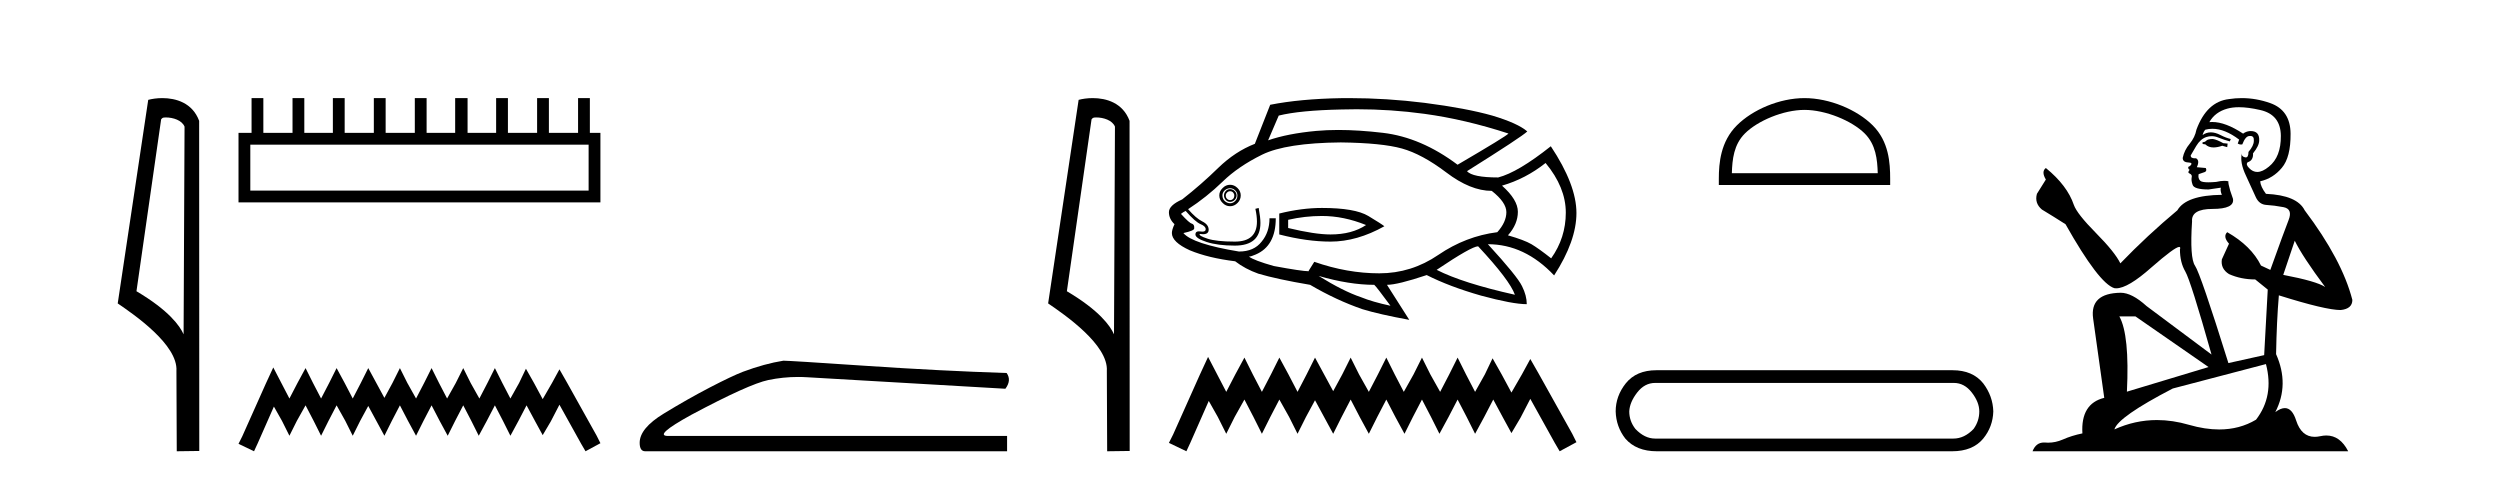
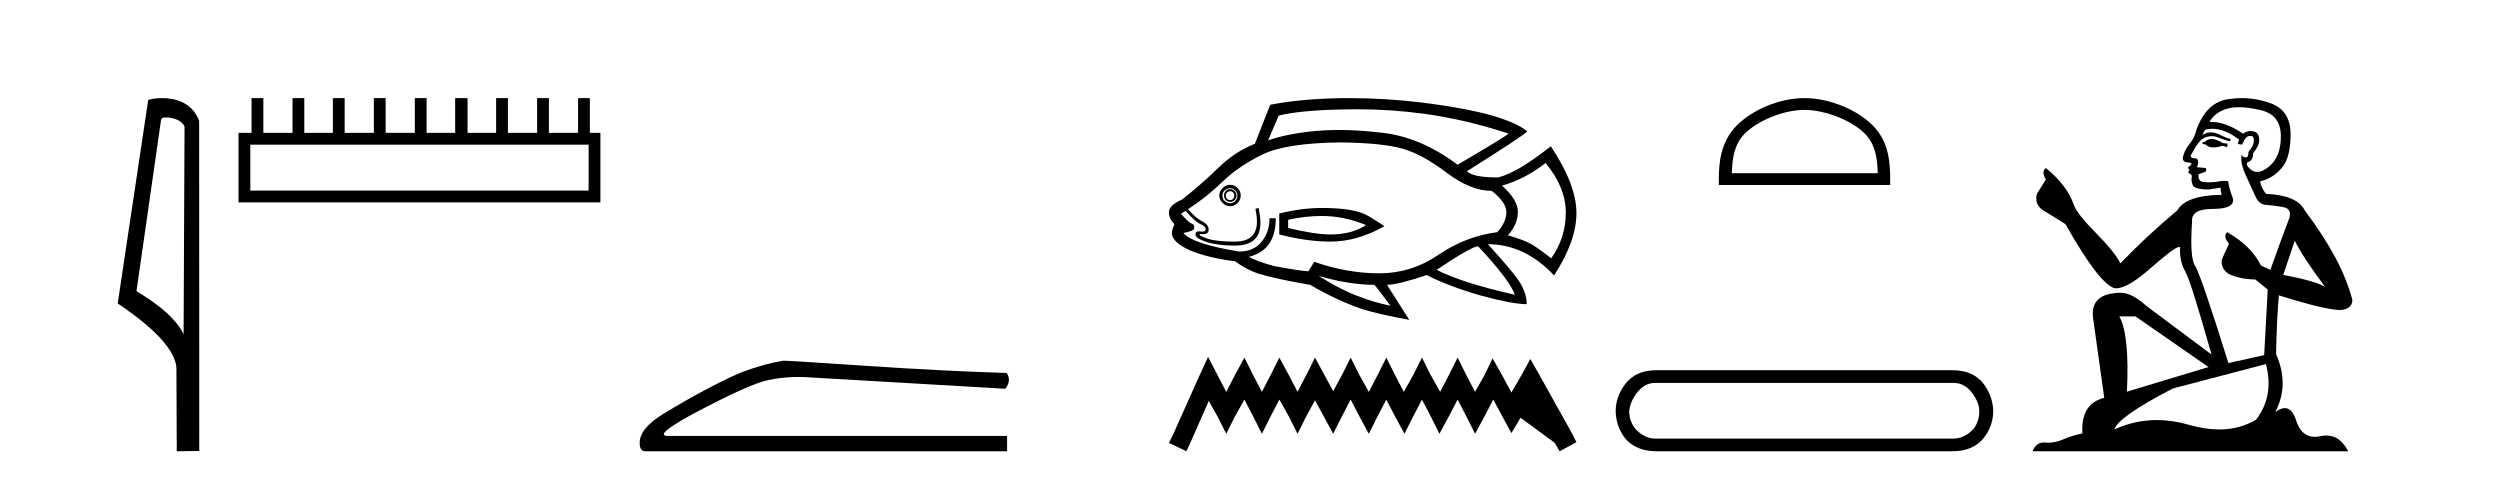
<svg xmlns="http://www.w3.org/2000/svg" width="215.0" height="41.0">
  <path d="M 14.259 10.1 C 14.884 10.1 15.648 10.34 15.871 10.89 L 15.789 28.751 L 15.789 28.751 C 15.473 28.034 14.531 26.699 11.736 25.046 L 13.858 10.263 C 13.958 10.157 13.955 10.1 14.259 10.1 ZM 15.789 28.751 L 15.789 28.751 C 15.789 28.751 15.789 28.751 15.789 28.751 L 15.789 28.751 L 15.789 28.751 ZM 13.962 8.437 C 13.484 8.437 13.053 8.505 12.747 8.588 L 10.124 26.094 C 11.512 27.044 15.325 29.648 15.173 31.91 L 15.201 38.809 L 17.138 38.783 L 17.127 10.393 C 16.551 8.837 15.12 8.437 13.962 8.437 Z" style="fill:#000000;stroke:none" />
  <path d="M 50.621 12.441 L 50.621 16.391 L 21.527 16.391 L 21.527 12.441 ZM 21.634 8.437 L 21.634 11.426 L 20.512 11.426 L 20.512 17.405 L 51.636 17.405 L 51.636 11.426 L 50.728 11.426 L 50.728 8.437 L 49.714 8.437 L 49.714 11.426 L 47.205 11.426 L 47.205 8.437 L 46.191 8.437 L 46.191 11.426 L 43.681 11.426 L 43.681 8.437 L 42.667 8.437 L 42.667 11.426 L 40.211 11.426 L 40.211 8.437 L 39.144 8.437 L 39.144 11.426 L 36.688 11.426 L 36.688 8.437 L 35.674 8.437 L 35.674 11.426 L 33.165 11.426 L 33.165 8.437 L 32.15 8.437 L 32.15 11.426 L 29.641 11.426 L 29.641 8.437 L 28.627 8.437 L 28.627 11.426 L 26.171 11.426 L 26.171 8.437 L 25.157 8.437 L 25.157 11.426 L 22.648 11.426 L 22.648 8.437 Z" style="fill:#000000;stroke:none" />
-   <path d="M 23.502 31.602 L 22.861 32.99 L 20.833 37.528 L 20.512 38.169 L 21.847 38.809 L 22.167 38.115 L 23.555 34.966 L 24.249 36.193 L 24.89 37.475 L 25.531 36.193 L 26.278 34.859 L 26.972 36.193 L 27.613 37.475 L 28.253 36.193 L 28.947 34.859 L 29.695 36.193 L 30.335 37.475 L 30.976 36.193 L 31.67 34.912 L 32.364 36.193 L 33.058 37.475 L 33.698 36.193 L 34.392 34.859 L 35.086 36.193 L 35.78 37.475 L 36.421 36.193 L 37.115 34.859 L 37.809 36.193 L 38.503 37.475 L 39.144 36.193 L 39.838 34.859 L 40.532 36.193 L 41.172 37.475 L 41.866 36.193 L 42.56 34.859 L 43.254 36.193 L 43.895 37.475 L 44.589 36.193 L 45.283 34.859 L 46.03 36.247 L 46.671 37.421 L 47.365 36.247 L 48.112 34.805 L 49.981 38.169 L 50.355 38.809 L 51.636 38.115 L 51.315 37.475 L 48.753 32.884 L 48.112 31.763 L 47.472 32.937 L 46.671 34.325 L 45.924 32.937 L 45.23 31.709 L 44.642 32.937 L 43.895 34.272 L 43.201 32.937 L 42.56 31.656 L 41.92 32.937 L 41.226 34.272 L 40.478 32.937 L 39.838 31.656 L 39.197 32.937 L 38.45 34.272 L 37.756 32.937 L 37.115 31.656 L 36.474 32.937 L 35.78 34.272 L 35.033 32.937 L 34.392 31.656 L 33.752 32.937 L 33.058 34.218 L 32.364 32.937 L 31.67 31.656 L 31.029 32.937 L 30.335 34.272 L 29.641 32.937 L 28.947 31.656 L 28.307 32.937 L 27.613 34.272 L 26.919 32.937 L 26.278 31.656 L 25.584 32.937 L 24.89 34.272 L 24.196 32.937 L 23.502 31.602 Z" style="fill:#000000;stroke:none" />
  <path d="M 67.372 31.019 Q 65.763 31.275 63.898 31.97 Q 62.947 32.336 61.045 33.323 Q 59.143 34.311 57.077 35.573 Q 55.011 36.834 55.011 38.078 Q 55.011 38.809 55.486 38.809 L 86.609 38.809 L 86.609 37.493 L 57.461 37.493 Q 56.144 37.493 59.472 35.664 Q 64.41 33.031 66.074 32.683 Q 67.338 32.419 68.635 32.419 Q 69.044 32.419 69.457 32.446 L 86.463 33.433 Q 87.011 32.702 86.572 32.08 Q 80.94 31.897 74.412 31.458 Q 67.884 31.019 67.372 31.019 Z" style="fill:#000000;stroke:none" />
-   <path d="M 94.274 10.1 C 94.899 10.1 95.663 10.34 95.886 10.89 L 95.804 28.751 L 95.804 28.751 C 95.488 28.034 94.546 26.699 91.751 25.046 L 93.873 10.263 C 93.973 10.157 93.97 10.1 94.274 10.1 ZM 95.804 28.751 L 95.804 28.751 C 95.804 28.751 95.804 28.751 95.804 28.751 L 95.804 28.751 L 95.804 28.751 ZM 93.977 8.437 C 93.499 8.437 93.068 8.505 92.762 8.588 L 90.139 26.094 C 91.527 27.044 95.34 29.648 95.188 31.91 L 95.216 38.809 L 97.153 38.783 L 97.142 10.393 C 96.566 8.837 95.135 8.437 93.977 8.437 Z" style="fill:#000000;stroke:none" />
  <path d="M 116.676 9.396 Q 119.625 9.396 122.503 9.79 Q 126.01 10.27 129.728 11.484 Q 129.578 11.694 125.351 14.167 Q 122.218 11.814 118.935 11.424 Q 116.844 11.177 115.096 11.177 Q 114.088 11.177 113.194 11.259 Q 110.751 11.484 109.057 12.068 L 109.971 9.94 Q 111.785 9.49 115.382 9.415 Q 116.031 9.396 116.676 9.396 ZM 105.789 16.445 Q 105.939 16.445 106.044 16.55 Q 106.149 16.67 106.149 16.805 Q 106.149 17 106.044 17.105 Q 105.939 17.21 105.789 17.21 Q 105.639 17.21 105.534 17.105 Q 105.414 17 105.414 16.805 Q 105.414 16.67 105.534 16.55 Q 105.639 16.445 105.789 16.445 ZM 105.789 16.266 Q 105.564 16.266 105.414 16.43 Q 105.264 16.595 105.264 16.805 Q 105.264 17.03 105.414 17.195 Q 105.564 17.36 105.789 17.36 Q 106.014 17.36 106.179 17.195 Q 106.344 17.03 106.344 16.805 Q 106.344 16.595 106.179 16.43 Q 106.014 16.266 105.789 16.266 ZM 105.789 16.191 Q 106.044 16.191 106.224 16.371 Q 106.418 16.55 106.418 16.805 Q 106.418 17.105 106.224 17.285 Q 106.044 17.48 105.789 17.48 Q 105.534 17.48 105.324 17.285 Q 105.129 17.105 105.129 16.805 Q 105.129 16.55 105.324 16.371 Q 105.534 16.191 105.789 16.191 ZM 105.789 15.891 Q 105.414 15.891 105.144 16.176 Q 104.86 16.445 104.86 16.805 Q 104.86 17.18 105.144 17.45 Q 105.414 17.735 105.789 17.735 Q 106.149 17.735 106.433 17.45 Q 106.703 17.18 106.703 16.805 Q 106.703 16.445 106.433 16.176 Q 106.149 15.891 105.789 15.891 ZM 113.689 18.574 Q 115.562 18.574 117.481 19.353 Q 116.267 20.163 114.423 20.163 Q 113.074 20.163 110.781 19.608 L 110.781 18.904 Q 112.22 18.574 113.689 18.574 ZM 113.689 17.884 Q 111.935 17.884 110.016 18.364 L 110.016 20.163 Q 112.399 20.778 114.423 20.778 Q 116.701 20.778 119.055 19.458 Q 118.845 19.279 117.676 18.574 Q 116.522 17.884 113.689 17.884 ZM 132.92 14.017 Q 134.659 16.116 134.659 18.289 Q 134.659 20.448 133.4 22.217 Q 132.336 21.377 131.706 21.002 Q 131.092 20.643 129.683 20.238 Q 130.537 19.279 130.537 18.214 Q 130.537 17.18 129.173 15.966 Q 131.197 15.381 132.92 14.017 ZM 115.307 12.248 Q 118.845 12.293 120.569 12.773 Q 122.293 13.253 124.376 14.827 Q 126.46 16.415 128.289 16.415 Q 129.548 17.405 129.548 18.244 Q 129.548 19.099 128.768 19.968 Q 126.055 20.313 123.702 21.917 Q 121.378 23.506 118.62 23.506 Q 115.862 23.506 113.029 22.516 L 112.549 23.281 L 112.549 23.326 Q 111.965 23.326 109.536 22.876 Q 107.842 22.396 107.408 22.067 Q 107.588 22.067 107.992 21.887 Q 109.716 21.152 109.716 18.769 L 109.177 18.769 Q 109.177 19.968 108.502 20.778 Q 107.842 21.632 106.553 21.632 Q 102.551 20.972 101.772 20.043 Q 102.731 19.833 102.701 19.638 Q 102.731 19.309 102.506 19.234 Q 102.296 19.204 101.562 18.394 Q 101.742 18.244 101.966 18.139 Q 102.806 19.099 103.256 19.279 Q 103.69 19.458 103.69 19.713 Q 103.69 19.92 103.405 19.92 Q 103.338 19.92 103.256 19.908 Q 103.172 19.894 103.104 19.894 Q 102.806 19.894 102.806 20.163 Q 102.806 20.493 103.765 20.808 Q 104.725 21.122 106.194 21.122 Q 108.397 21.122 108.397 19.174 Q 108.397 18.694 108.247 17.884 L 107.962 17.959 Q 108.097 18.574 108.097 19.054 Q 108.097 20.778 106.194 20.778 Q 104.605 20.778 103.84 20.523 Q 103.061 20.268 103.181 20.118 L 103.181 20.118 Q 103.334 20.142 103.456 20.142 Q 103.945 20.142 103.945 19.758 Q 103.945 19.309 103.391 19.039 Q 102.851 18.769 102.176 17.989 Q 103.765 16.955 105.129 15.636 Q 106.478 14.317 108.547 13.298 Q 110.601 12.293 115.307 12.248 ZM 127.119 21.182 Q 129.833 24.09 130.282 25.349 Q 125.785 24.345 123.552 23.206 Q 126.565 21.182 127.119 21.182 ZM 113.404 23.731 Q 116.042 24.495 118.185 24.495 Q 118.365 24.645 119.58 26.294 Q 118.036 25.964 117.046 25.559 Q 115.532 25.05 113.404 23.731 ZM 116.014 8.437 Q 115.69 8.437 115.367 8.441 Q 111.815 8.501 109.237 9.011 L 107.917 12.368 Q 106.224 13.028 104.77 14.437 Q 103.316 15.861 101.667 17.15 Q 100.527 17.66 100.527 18.244 Q 100.527 18.829 101.007 19.279 Q 100.782 19.758 100.782 20.043 Q 100.782 20.823 102.326 21.527 Q 103.915 22.187 106.224 22.471 Q 107.078 23.131 108.217 23.536 Q 109.836 24.015 112.669 24.495 Q 114.948 25.829 117.181 26.594 Q 118.59 27.028 121.198 27.508 L 119.28 24.495 Q 120.194 24.495 122.697 23.656 Q 124.646 24.645 127.374 25.424 Q 130.087 26.159 131.302 26.159 Q 131.302 25.424 130.897 24.615 Q 130.492 23.761 127.959 21.002 Q 131.122 21.002 133.655 23.686 Q 135.574 20.718 135.574 18.319 Q 135.574 15.891 133.37 12.578 Q 130.537 14.827 128.843 15.261 Q 126.64 15.261 126.16 14.722 Q 130.867 11.769 131.347 11.304 Q 130.537 10.599 128.334 9.94 Q 126.115 9.31 122.518 8.846 Q 119.247 8.437 116.014 8.437 Z" style="fill:#000000;stroke:none" />
-   <path d="M 103.894 30.694 L 103.172 32.257 L 100.888 37.367 L 100.527 38.088 L 102.03 38.809 L 102.391 38.028 L 103.954 34.481 L 104.735 35.864 L 105.457 37.306 L 106.178 35.864 L 107.02 34.361 L 107.801 35.864 L 108.523 37.306 L 109.244 35.864 L 110.025 34.361 L 110.867 35.864 L 111.588 37.306 L 112.31 35.864 L 113.091 34.421 L 113.873 35.864 L 114.654 37.306 L 115.376 35.864 L 116.157 34.361 L 116.938 35.864 L 117.72 37.306 L 118.441 35.864 L 119.223 34.361 L 120.004 35.864 L 120.786 37.306 L 121.507 35.864 L 122.289 34.361 L 123.07 35.864 L 123.791 37.306 L 124.573 35.864 L 125.354 34.361 L 126.136 35.864 L 126.857 37.306 L 127.639 35.864 L 128.42 34.361 L 129.262 35.924 L 129.983 37.246 L 130.765 35.924 L 131.606 34.301 L 133.71 38.088 L 134.131 38.809 L 135.574 38.028 L 135.213 37.306 L 132.328 32.137 L 131.606 30.874 L 130.885 32.197 L 129.983 33.76 L 129.142 32.197 L 128.36 30.814 L 127.699 32.197 L 126.857 33.7 L 126.076 32.197 L 125.354 30.754 L 124.633 32.197 L 123.852 33.7 L 123.01 32.197 L 122.289 30.754 L 121.567 32.197 L 120.726 33.7 L 119.944 32.197 L 119.223 30.754 L 118.501 32.197 L 117.72 33.7 L 116.878 32.197 L 116.157 30.754 L 115.436 32.197 L 114.654 33.64 L 113.873 32.197 L 113.091 30.754 L 112.37 32.197 L 111.588 33.7 L 110.807 32.197 L 110.025 30.754 L 109.304 32.197 L 108.523 33.7 L 107.741 32.197 L 107.02 30.754 L 106.238 32.197 L 105.457 33.7 L 104.675 32.197 L 103.894 30.694 Z" style="fill:#000000;stroke:none" />
+   <path d="M 103.894 30.694 L 103.172 32.257 L 100.888 37.367 L 100.527 38.088 L 102.03 38.809 L 102.391 38.028 L 103.954 34.481 L 104.735 35.864 L 105.457 37.306 L 106.178 35.864 L 107.02 34.361 L 107.801 35.864 L 108.523 37.306 L 109.244 35.864 L 110.025 34.361 L 110.867 35.864 L 111.588 37.306 L 112.31 35.864 L 113.091 34.421 L 113.873 35.864 L 114.654 37.306 L 115.376 35.864 L 116.157 34.361 L 116.938 35.864 L 117.72 37.306 L 118.441 35.864 L 119.223 34.361 L 120.004 35.864 L 120.786 37.306 L 121.507 35.864 L 122.289 34.361 L 123.07 35.864 L 123.791 37.306 L 124.573 35.864 L 125.354 34.361 L 126.136 35.864 L 126.857 37.306 L 127.639 35.864 L 128.42 34.361 L 129.262 35.924 L 129.983 37.246 L 130.765 35.924 L 133.71 38.088 L 134.131 38.809 L 135.574 38.028 L 135.213 37.306 L 132.328 32.137 L 131.606 30.874 L 130.885 32.197 L 129.983 33.76 L 129.142 32.197 L 128.36 30.814 L 127.699 32.197 L 126.857 33.7 L 126.076 32.197 L 125.354 30.754 L 124.633 32.197 L 123.852 33.7 L 123.01 32.197 L 122.289 30.754 L 121.567 32.197 L 120.726 33.7 L 119.944 32.197 L 119.223 30.754 L 118.501 32.197 L 117.72 33.7 L 116.878 32.197 L 116.157 30.754 L 115.436 32.197 L 114.654 33.64 L 113.873 32.197 L 113.091 30.754 L 112.37 32.197 L 111.588 33.7 L 110.807 32.197 L 110.025 30.754 L 109.304 32.197 L 108.523 33.7 L 107.741 32.197 L 107.02 30.754 L 106.238 32.197 L 105.457 33.7 L 104.675 32.197 L 103.894 30.694 Z" style="fill:#000000;stroke:none" />
  <path d="M 155.186 9.451 C 156.999 9.451 159.267 10.382 160.365 11.48 C 161.325 12.44 161.451 13.713 161.486 14.896 L 148.94 14.896 C 148.976 13.713 149.101 12.44 150.061 11.48 C 151.159 10.382 153.374 9.451 155.186 9.451 ZM 155.186 8.437 C 153.036 8.437 150.723 9.43 149.367 10.786 C 147.977 12.176 147.819 14.007 147.819 15.377 L 147.819 15.911 L 162.554 15.911 L 162.554 15.377 C 162.554 14.007 162.449 12.176 161.059 10.786 C 159.703 9.43 157.336 8.437 155.186 8.437 Z" style="fill:#000000;stroke:none" />
  <path d="M 168.034 32.932 Q 168.938 32.932 169.578 33.761 Q 170.219 34.59 170.219 35.381 Q 170.219 36.21 169.729 36.888 Q 168.938 37.717 167.996 37.717 L 142.339 37.717 Q 141.435 37.717 140.644 36.888 Q 140.116 36.21 140.116 35.381 Q 140.154 34.59 140.794 33.761 Q 141.435 32.932 142.339 32.932 ZM 142.452 31.839 Q 140.719 31.839 139.815 32.97 Q 138.948 34.062 138.948 35.381 Q 138.986 36.7 139.777 37.717 Q 140.719 38.809 142.49 38.809 L 167.883 38.809 Q 169.654 38.809 170.558 37.717 Q 171.387 36.7 171.424 35.381 Q 171.387 34.062 170.558 32.97 Q 169.654 31.839 167.921 31.839 Z" style="fill:#000000;stroke:none" />
  <path d="M 190.311 11.955 Q 189.884 11.955 189.747 12.091 Q 189.627 12.228 189.422 12.228 L 189.422 12.382 L 189.661 12.416 Q 189.926 12.681 190.366 12.681 Q 190.692 12.681 191.114 12.535 L 191.541 12.655 L 191.575 12.348 L 191.199 12.313 Q 190.652 12.006 190.311 11.955 ZM 192.548 9.22 Q 193.336 9.22 194.376 9.46 Q 196.136 9.853 196.153 11.681 Q 196.17 13.492 195.128 14.329 Q 194.577 14.788 194.125 14.788 Q 193.736 14.788 193.42 14.449 Q 193.112 14.141 193.3 13.953 Q 193.796 13.8 193.761 13.185 Q 194.291 12.535 194.291 12.074 Q 194.324 11.27 193.552 11.27 Q 193.521 11.27 193.488 11.271 Q 193.146 11.305 192.907 11.493 Q 191.396 10.491 190.247 10.491 Q 190.123 10.491 190.003 10.503 L 190.003 10.503 Q 190.499 9.631 191.558 9.341 Q 191.99 9.22 192.548 9.22 ZM 197.349 20.701 Q 198.015 22.068 199.963 24.682 Q 199.228 24.186 196.358 23.639 L 197.349 20.701 ZM 190.266 11.076 Q 191.343 11.076 192.566 12.006 L 192.446 12.348 Q 192.59 12.431 192.725 12.431 Q 192.783 12.431 192.839 12.416 Q 193.112 11.698 193.454 11.698 Q 193.495 11.693 193.532 11.693 Q 193.861 11.693 193.83 12.108 Q 193.83 12.535 193.369 13.065 Q 193.369 13.538 193.139 13.538 Q 193.103 13.538 193.061 13.526 Q 192.754 13.458 192.805 13.185 L 192.805 13.185 Q 192.6 13.953 193.164 15.132 Q 193.71 16.328 194.001 16.96 Q 194.291 17.592 194.923 17.626 Q 195.555 17.66 196.375 17.814 Q 197.195 17.968 196.819 18.925 Q 196.443 19.881 195.248 23.212 L 194.445 22.837 Q 193.608 21.145 191.541 19.967 L 191.541 19.967 Q 191.148 20.342 191.694 20.957 L 191.079 22.307 Q 190.96 23.11 191.694 23.571 Q 192.719 24.032 193.949 24.032 L 195.026 24.904 L 194.718 30.541 L 191.643 31.224 Q 189.234 23.52 188.773 22.854 Q 188.312 22.187 188.517 19.044 Q 188.432 17.968 190.276 17.968 Q 192.19 17.968 192.036 17.097 L 191.797 16.396 Q 191.609 15.747 191.643 15.593 Q 191.493 15.552 191.293 15.552 Q 190.994 15.552 190.584 15.645 Q 190.197 15.679 189.916 15.679 Q 189.354 15.679 189.217 15.542 Q 189.012 15.337 189.081 14.978 L 189.627 14.79 Q 189.815 14.688 189.696 14.449 L 188.927 14.38 Q 189.2 13.8 188.859 13.612 Q 188.807 13.615 188.762 13.615 Q 188.397 13.615 188.397 13.373 Q 188.517 13.15 188.876 12.553 Q 189.234 11.955 189.747 11.784 Q 189.977 11.71 190.204 11.71 Q 190.499 11.71 190.789 11.835 Q 191.301 12.04 191.763 12.16 L 191.848 11.955 Q 191.421 11.852 190.96 11.613 Q 190.516 11.382 190.131 11.382 Q 189.747 11.382 189.422 11.613 Q 189.508 11.305 189.661 11.152 Q 189.958 11.076 190.266 11.076 ZM 183.648 27.21 L 189.935 31.566 L 182.914 33.684 Q 183.153 28.816 182.264 27.21 ZM 194.872 31.31 Q 195.589 34.06 194.018 36.093 Q 192.61 36.934 190.848 36.934 Q 189.638 36.934 188.261 36.537 Q 186.849 36.124 185.497 36.124 Q 183.609 36.124 181.837 36.93 Q 182.145 35.854 186.86 33.411 L 194.872 31.31 ZM 192.793 8.437 Q 192.246 8.437 191.694 8.521 Q 189.781 8.743 188.893 11.152 Q 188.773 11.801 188.312 12.365 Q 187.851 12.911 187.714 13.578 Q 187.714 13.953 188.192 13.97 Q 188.671 13.988 188.312 14.295 Q 188.158 14.329 188.192 14.449 Q 188.209 14.568 188.312 14.603 Q 188.09 14.842 188.312 14.927 Q 188.551 15.03 188.483 15.269 Q 188.432 15.525 188.568 15.901 Q 188.705 16.294 189.935 16.294 L 190.994 16.14 L 190.994 16.14 Q 190.926 16.396 191.079 16.755 Q 188.004 16.789 187.253 18.087 Q 184.673 20.24 182.35 22.649 Q 181.889 21.692 180.249 20.035 Q 178.626 18.395 178.352 17.626 Q 177.789 15.952 175.944 14.449 Q 175.534 14.756 175.944 15.44 L 175.175 16.67 Q 174.953 17.472 175.602 18.019 Q 176.593 18.617 177.635 19.283 Q 180.505 24.374 181.837 24.784 Q 181.911 24.795 181.991 24.795 Q 183.005 24.795 185.032 22.99 Q 187.04 21.235 187.414 21.235 Q 187.546 21.235 187.475 21.453 Q 187.475 22.563 187.936 23.349 Q 188.397 24.135 190.191 30.49 L 184.605 26.322 Q 183.341 25.177 182.384 25.177 Q 179.702 25.211 180.01 27.398 L 180.966 34.214 Q 178.933 34.709 179.087 37.272 Q 178.165 37.46 177.396 37.801 Q 176.775 38.07 176.142 38.07 Q 176.009 38.07 175.875 38.058 Q 175.829 38.055 175.785 38.055 Q 175.088 38.055 174.799 38.809 L 201.944 38.809 Q 201.252 37.452 200.067 37.452 Q 199.821 37.452 199.553 37.511 Q 199.294 37.568 199.064 37.568 Q 197.923 37.568 197.468 36.161 Q 197.131 35.096 196.497 35.096 Q 196.134 35.096 195.675 35.444 Q 196.905 33.069 195.743 30.456 Q 195.794 27.62 195.982 25.399 Q 199.997 26.663 201.295 26.663 Q 202.303 26.561 202.303 25.792 Q 201.415 22.341 198.203 18.087 Q 197.554 16.789 194.872 16.67 Q 194.411 16.055 194.376 15.593 Q 195.487 15.337 196.238 14.432 Q 197.007 13.526 196.99 11.493 Q 196.973 9.478 195.231 8.863 Q 194.024 8.437 192.793 8.437 Z" style="fill:#000000;stroke:none" />
</svg>